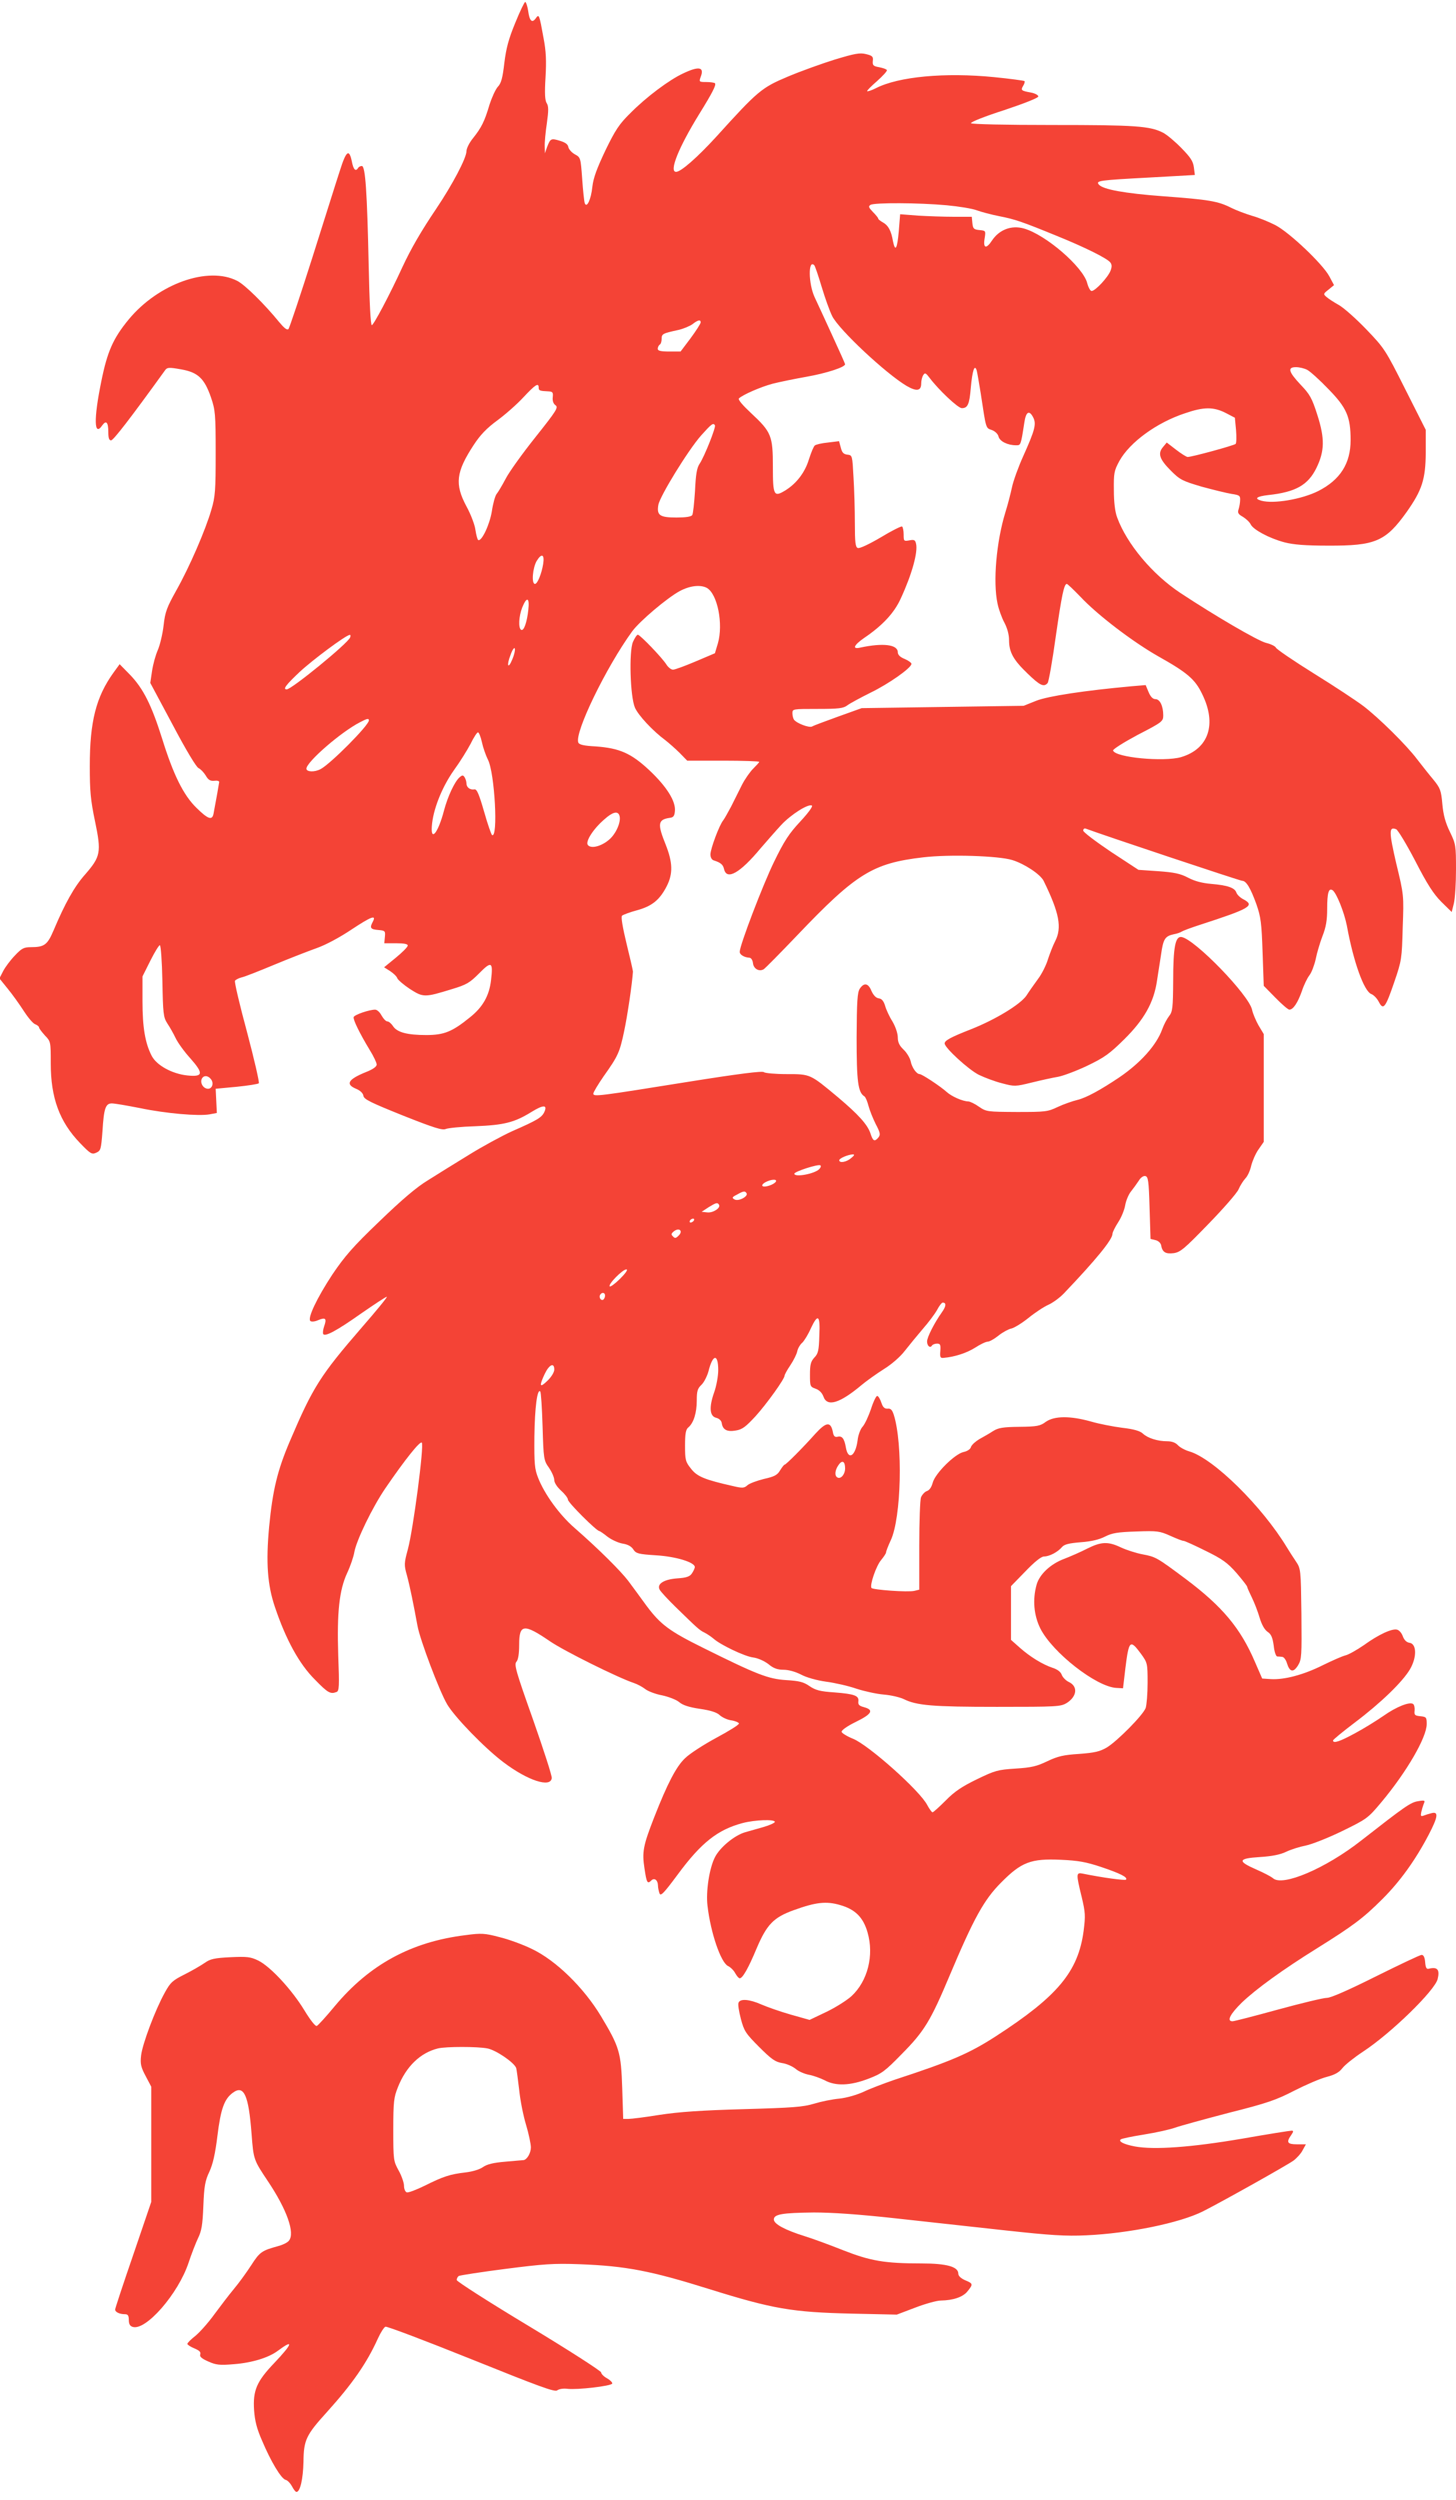
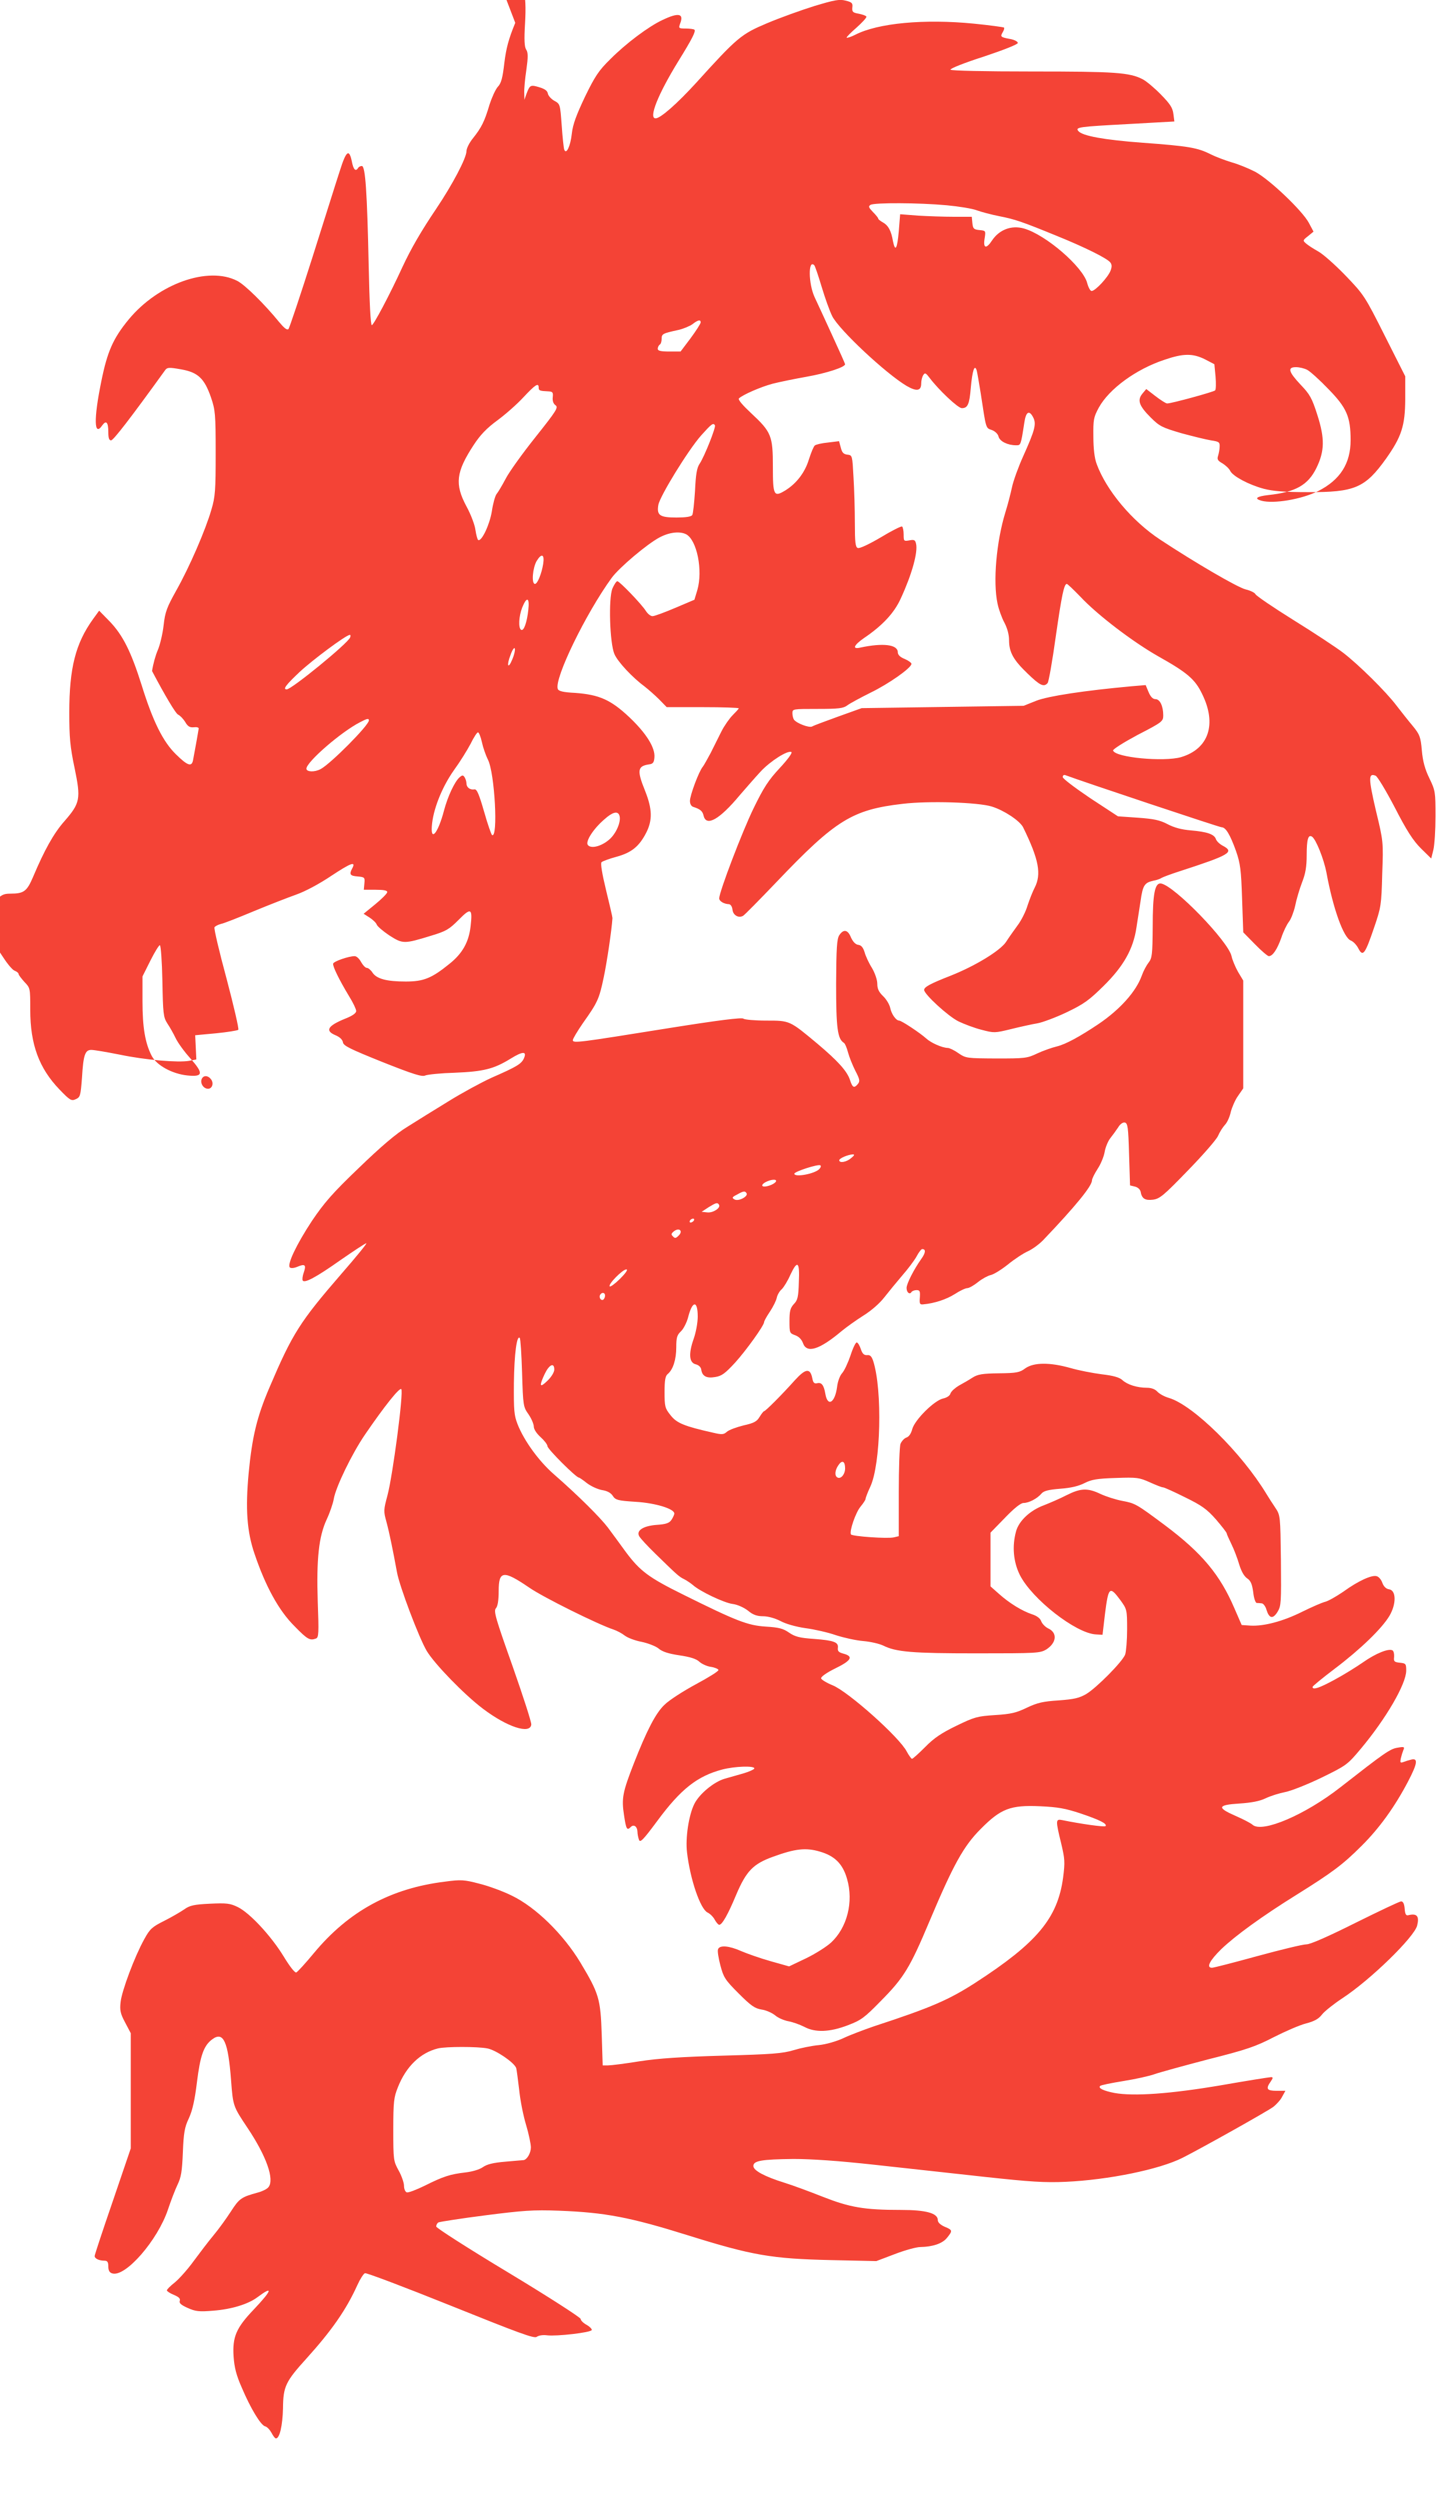
<svg xmlns="http://www.w3.org/2000/svg" version="1.0" width="746pt" height="1280pt" viewBox="0 0 746 1280" preserveAspectRatio="xMidYMid meet">
  <g transform="translate(0,1280) scale(0.1,-0.1)" fill="#f44336" stroke="none">
-     <path d="M2640 12683 c-34 -82 -47 -131 -56 -206 -9 -77 -16 -103 -33 -121 -12 -13 -31 -55 -43 -92 -25 -85 -41 -117 -84 -171 -19 -23 -34 -53 -34 -67 0 -35 -71 -170 -155 -295 -77 -114 -129 -204 -172 -296 -66 -144 -149 -300 -158 -300 -6 0 -12 112 -16 305 -8 378 -17 510 -35 510 -7 0 -16 -4 -19 -10 -13 -20 -24 -9 -32 32 -14 68 -29 57 -61 -44 -17 -51 -80 -253 -142 -448 -62 -195 -117 -359 -122 -365 -7 -7 -22 5 -47 35 -75 92 -177 193 -216 212 -148 76 -403 -14 -555 -197 -80 -97 -110 -164 -141 -318 -40 -195 -37 -286 5 -225 20 28 31 16 31 -35 0 -30 4 -42 14 -42 12 0 102 117 276 358 11 16 19 17 81 6 88 -15 121 -46 155 -144 22 -65 24 -84 24 -285 0 -191 -2 -223 -22 -290 -30 -104 -112 -293 -179 -412 -49 -88 -58 -110 -66 -182 -5 -44 -19 -101 -30 -126 -11 -25 -24 -72 -29 -106 l-9 -61 114 -213 c68 -129 121 -217 133 -223 11 -5 27 -22 37 -38 13 -23 24 -29 44 -27 15 2 26 -1 25 -7 -1 -9 -14 -82 -29 -162 -7 -35 -28 -28 -87 30 -67 65 -119 170 -177 357 -54 171 -96 254 -163 324 l-54 55 -32 -44 c-89 -124 -121 -250 -121 -478 0 -126 4 -174 27 -283 33 -159 29 -180 -52 -273 -55 -62 -103 -149 -160 -284 -32 -75 -47 -87 -117 -87 -36 0 -47 -6 -82 -43 -23 -24 -50 -60 -60 -80 l-19 -37 42 -52 c24 -29 61 -81 83 -115 22 -34 48 -65 59 -68 10 -4 19 -11 19 -16 0 -5 14 -23 30 -41 30 -31 30 -32 30 -143 0 -177 45 -299 150 -408 54 -56 61 -60 84 -49 22 10 24 17 31 109 7 118 16 143 48 143 14 0 78 -11 144 -24 134 -28 301 -42 357 -32 l37 7 -3 62 -3 62 107 10 c59 6 110 14 114 18 4 4 -23 121 -60 261 -38 140 -66 259 -62 264 3 5 18 13 33 17 16 3 91 33 168 65 77 32 175 70 217 85 46 16 119 55 180 96 100 66 128 77 108 39 -17 -31 -12 -39 28 -42 35 -3 37 -5 34 -35 l-3 -33 60 0 c43 0 61 -4 60 -12 0 -7 -28 -35 -61 -62 l-60 -49 30 -19 c17 -11 34 -27 37 -36 3 -9 32 -34 65 -56 69 -44 75 -44 215 -1 76 23 91 32 140 81 63 64 72 60 61 -34 -9 -80 -42 -139 -109 -192 -90 -73 -132 -90 -223 -90 -98 0 -149 14 -170 45 -9 14 -22 25 -30 25 -7 0 -20 14 -29 30 -9 17 -23 30 -33 30 -30 0 -106 -26 -110 -38 -4 -12 30 -82 82 -168 20 -32 36 -66 36 -75 0 -11 -20 -25 -56 -39 -91 -37 -105 -62 -50 -85 22 -9 36 -23 38 -36 2 -18 38 -35 202 -101 161 -64 204 -77 220 -69 12 5 80 12 151 14 147 6 200 19 286 72 63 39 85 39 68 1 -13 -28 -36 -42 -164 -98 -55 -25 -156 -80 -225 -123 -69 -42 -162 -100 -208 -129 -58 -35 -134 -100 -248 -210 -136 -130 -178 -179 -241 -272 -79 -120 -128 -223 -113 -238 5 -5 22 -4 40 4 38 16 45 9 31 -31 -6 -17 -8 -35 -5 -40 9 -15 68 16 194 105 68 47 127 86 132 86 5 0 -53 -71 -128 -157 -213 -246 -251 -306 -369 -583 -64 -150 -88 -251 -106 -437 -17 -184 -9 -299 30 -413 56 -166 124 -290 203 -369 68 -70 81 -77 112 -65 14 5 15 28 9 188 -7 219 5 334 46 422 16 34 32 81 36 104 10 61 93 232 160 330 102 149 177 242 186 233 13 -13 -44 -445 -71 -545 -20 -74 -20 -81 -5 -135 15 -55 34 -149 54 -258 13 -72 112 -334 152 -402 39 -66 192 -224 289 -297 123 -93 241 -132 247 -81 2 11 -42 146 -96 300 -87 245 -98 282 -85 296 9 10 14 40 14 88 0 105 24 108 156 18 72 -50 353 -189 432 -215 18 -6 44 -20 58 -31 14 -11 53 -26 86 -32 33 -7 72 -22 87 -34 18 -16 51 -27 106 -35 55 -8 87 -18 102 -32 13 -12 39 -24 59 -27 21 -3 39 -11 40 -16 2 -6 -50 -38 -115 -73 -65 -35 -138 -82 -161 -105 -45 -42 -91 -131 -158 -302 -57 -146 -63 -178 -50 -262 11 -74 15 -82 35 -62 15 15 33 3 34 -24 0 -12 4 -31 8 -42 6 -16 21 -1 93 96 121 164 205 230 333 264 65 17 165 20 165 6 0 -5 -26 -17 -57 -26 -32 -9 -74 -21 -95 -27 -55 -16 -129 -77 -155 -128 -29 -57 -47 -176 -38 -249 16 -138 68 -290 105 -308 13 -6 30 -23 37 -37 8 -14 18 -26 23 -26 15 0 45 53 87 154 52 122 87 158 190 195 113 41 167 47 238 26 77 -22 118 -63 140 -140 34 -117 1 -249 -82 -326 -24 -22 -83 -59 -129 -81 l-86 -41 -96 27 c-53 15 -121 39 -151 52 -61 27 -109 31 -117 9 -4 -8 2 -45 12 -83 16 -61 24 -74 93 -143 64 -64 83 -77 118 -83 23 -3 54 -17 70 -30 15 -13 46 -26 68 -30 22 -4 58 -17 80 -28 57 -31 131 -28 225 8 68 26 84 38 170 126 116 117 148 170 246 403 124 294 176 388 264 476 103 104 152 123 305 116 89 -4 129 -11 207 -37 98 -33 138 -53 127 -65 -6 -5 -124 11 -221 31 -35 7 -35 0 -6 -119 19 -80 20 -96 10 -175 -28 -208 -133 -334 -450 -539 -135 -87 -226 -127 -517 -222 -55 -19 -127 -46 -160 -62 -35 -16 -87 -31 -124 -35 -35 -3 -94 -15 -130 -26 -56 -17 -111 -21 -361 -28 -215 -6 -331 -14 -429 -29 -74 -12 -146 -21 -161 -21 l-27 0 -5 158 c-6 184 -14 210 -110 370 -88 145 -228 282 -350 341 -46 23 -123 51 -169 62 -76 20 -93 21 -174 10 -278 -34 -493 -151 -671 -365 -43 -52 -84 -97 -91 -100 -7 -3 -33 30 -64 81 -64 105 -174 224 -236 254 -39 19 -57 21 -143 17 -82 -4 -103 -9 -131 -29 -19 -13 -65 -40 -103 -59 -62 -31 -73 -41 -102 -94 -50 -90 -115 -265 -121 -321 -5 -43 -1 -60 23 -105 l29 -55 0 -295 0 -295 -92 -270 c-51 -148 -93 -275 -93 -281 0 -13 22 -24 51 -24 14 0 19 -7 19 -29 0 -21 6 -32 20 -36 67 -21 233 169 286 328 15 45 37 102 49 127 18 37 23 67 27 165 4 101 9 129 31 175 18 39 30 93 41 183 17 138 35 189 79 221 57 42 81 -12 96 -211 10 -132 11 -133 83 -241 98 -146 141 -267 108 -306 -7 -9 -31 -21 -54 -27 -84 -23 -95 -30 -138 -97 -24 -37 -63 -91 -89 -122 -25 -30 -70 -89 -101 -131 -31 -43 -75 -92 -97 -110 -23 -18 -41 -36 -41 -41 0 -4 16 -15 36 -23 26 -11 34 -19 30 -31 -4 -11 7 -21 41 -36 40 -18 59 -20 130 -14 93 7 179 33 227 69 83 62 75 36 -17 -61 -92 -96 -112 -142 -105 -245 4 -54 14 -94 41 -155 46 -109 98 -194 120 -200 10 -2 24 -17 33 -33 8 -16 18 -29 23 -29 19 0 34 67 36 154 1 112 13 137 121 256 129 143 203 249 260 375 14 31 32 59 39 61 7 3 205 -72 439 -166 348 -140 429 -170 441 -160 9 7 31 11 53 8 49 -6 224 14 229 27 1 6 -11 18 -27 27 -17 9 -30 23 -30 30 0 7 -166 114 -370 237 -203 122 -370 229 -370 236 0 8 5 17 11 21 6 3 113 20 238 36 196 25 246 29 381 24 235 -9 363 -33 663 -127 327 -102 425 -119 732 -126 l230 -5 95 36 c52 20 111 36 130 36 64 1 114 18 137 47 30 37 29 40 -12 57 -22 10 -35 22 -35 34 0 35 -59 52 -188 52 -190 0 -263 13 -403 68 -68 27 -155 59 -194 71 -103 32 -160 63 -160 86 0 27 42 34 205 36 91 0 227 -9 418 -30 155 -17 409 -45 565 -62 230 -25 306 -30 413 -25 218 10 479 63 598 123 99 50 431 236 464 260 17 13 39 37 47 54 l16 29 -46 0 c-49 0 -56 10 -29 48 12 17 12 22 2 22 -8 0 -122 -18 -253 -41 -264 -45 -452 -58 -550 -40 -57 11 -85 25 -73 36 3 4 57 15 119 25 63 10 134 26 159 35 25 9 149 43 275 76 199 50 244 66 337 114 59 30 133 62 165 70 42 11 64 23 81 45 13 17 61 55 105 84 145 95 368 313 383 372 12 49 -1 64 -46 53 -11 -3 -16 6 -18 34 -2 24 -8 37 -18 37 -8 0 -113 -50 -234 -110 -140 -70 -231 -110 -251 -110 -18 0 -130 -27 -251 -60 -120 -33 -225 -60 -233 -60 -31 0 -13 36 47 95 73 70 211 170 388 280 181 113 235 153 331 249 91 90 171 201 239 331 47 90 52 120 16 111 -13 -3 -32 -9 -42 -13 -14 -5 -16 -2 -12 18 3 13 9 33 13 43 8 17 5 19 -29 13 -39 -6 -68 -27 -291 -201 -182 -143 -403 -237 -452 -194 -10 9 -49 29 -88 46 -96 42 -92 56 20 63 62 4 104 12 135 27 25 12 70 26 101 32 30 6 114 39 186 74 127 62 132 66 200 147 129 154 233 332 233 401 0 34 -2 37 -32 40 -29 3 -33 6 -30 30 1 14 -2 29 -8 33 -19 12 -86 -15 -150 -60 -36 -25 -102 -66 -147 -90 -79 -43 -113 -54 -113 -37 0 4 50 45 112 92 134 101 244 208 282 272 36 61 35 131 -2 136 -15 2 -27 14 -34 32 -5 16 -18 32 -29 35 -25 8 -95 -24 -171 -79 -35 -24 -77 -48 -93 -52 -17 -4 -69 -27 -118 -51 -98 -49 -197 -75 -265 -71 l-45 3 -37 85 c-74 173 -167 284 -355 425 -149 111 -153 113 -221 126 -32 6 -82 22 -110 35 -67 32 -102 30 -174 -6 -33 -17 -86 -40 -117 -52 -70 -26 -127 -79 -142 -133 -21 -76 -14 -156 19 -223 62 -124 288 -300 390 -305 l34 -2 12 102 c18 144 24 150 79 76 34 -47 35 -49 35 -150 0 -56 -5 -114 -10 -129 -14 -37 -146 -170 -199 -202 -36 -21 -62 -27 -142 -33 -80 -5 -109 -12 -162 -37 -54 -26 -81 -33 -163 -38 -92 -6 -106 -10 -199 -55 -76 -37 -114 -62 -160 -109 -33 -33 -63 -60 -67 -60 -4 0 -16 17 -27 37 -37 73 -299 306 -379 339 -32 13 -58 29 -60 36 -1 8 28 29 73 51 82 40 94 61 43 75 -26 7 -32 13 -30 30 4 29 -19 38 -123 46 -73 5 -96 11 -127 32 -30 21 -52 27 -120 31 -92 6 -149 28 -423 164 -176 87 -220 120 -292 216 -31 43 -74 101 -94 128 -39 51 -150 162 -276 272 -77 67 -153 172 -186 256 -18 46 -20 71 -19 211 2 150 15 247 30 231 4 -4 9 -84 12 -179 5 -168 6 -174 33 -212 15 -22 27 -50 27 -63 0 -13 14 -35 35 -54 19 -17 35 -38 35 -46 0 -15 147 -161 161 -161 3 0 22 -13 42 -29 20 -15 54 -31 77 -35 26 -4 45 -14 55 -30 14 -21 25 -24 116 -30 103 -6 199 -36 199 -60 0 -6 -7 -21 -15 -33 -11 -16 -28 -22 -74 -25 -70 -5 -107 -29 -91 -58 5 -10 42 -50 82 -89 111 -108 121 -118 148 -131 14 -7 34 -21 45 -30 35 -32 159 -91 203 -97 25 -3 58 -18 79 -34 26 -22 47 -29 78 -29 25 0 60 -10 88 -24 27 -15 80 -30 129 -37 46 -6 116 -22 156 -36 40 -13 103 -27 140 -30 37 -3 83 -14 102 -23 66 -33 147 -40 478 -40 310 0 326 1 358 20 53 34 58 86 9 108 -14 7 -30 23 -35 36 -5 15 -22 28 -47 36 -51 17 -115 56 -169 104 l-44 39 0 137 0 138 74 76 c47 49 81 76 95 76 28 0 71 23 92 48 12 14 35 20 97 25 55 4 95 14 124 29 36 18 63 23 160 26 109 4 120 2 174 -22 31 -14 61 -26 68 -26 6 0 57 -23 113 -51 86 -42 112 -61 158 -113 30 -35 55 -67 55 -71 0 -4 11 -28 24 -55 13 -26 31 -73 40 -104 11 -36 25 -61 41 -72 18 -12 25 -28 31 -70 3 -30 11 -55 18 -56 6 0 18 -1 26 -2 8 -1 19 -15 24 -33 14 -45 33 -49 57 -10 18 30 19 46 17 263 -3 230 -3 231 -29 270 -14 21 -35 53 -45 70 -127 210 -375 455 -500 492 -22 6 -49 21 -59 32 -12 13 -31 20 -54 20 -50 0 -100 16 -125 39 -15 14 -46 23 -106 30 -47 6 -119 20 -160 32 -107 30 -187 29 -231 -1 -29 -22 -45 -25 -136 -26 -84 -1 -108 -5 -135 -22 -18 -12 -50 -30 -70 -41 -20 -12 -39 -29 -43 -40 -3 -12 -19 -22 -38 -26 -45 -10 -145 -109 -158 -157 -6 -23 -17 -39 -30 -43 -11 -4 -24 -18 -30 -32 -5 -13 -9 -125 -9 -248 l0 -225 -25 -6 c-31 -8 -213 5 -220 15 -9 16 24 112 49 142 14 17 26 35 26 40 0 6 11 34 24 62 54 115 63 495 15 644 -8 24 -16 32 -31 30 -15 -1 -24 6 -32 30 -6 18 -15 34 -21 35 -5 2 -20 -28 -32 -66 -13 -38 -32 -79 -43 -91 -11 -12 -23 -42 -26 -71 -11 -81 -48 -104 -60 -36 -8 47 -20 61 -43 55 -14 -3 -20 3 -24 26 -11 53 -34 50 -89 -10 -65 -73 -151 -159 -158 -159 -3 0 -13 -13 -23 -29 -14 -24 -29 -32 -83 -44 -36 -9 -74 -23 -84 -32 -17 -15 -25 -16 -72 -5 -147 33 -186 49 -217 89 -29 36 -31 45 -31 119 0 62 4 83 17 93 27 23 43 74 43 137 0 49 4 62 24 81 13 12 29 44 36 69 22 89 50 92 50 6 0 -29 -9 -81 -21 -114 -27 -77 -23 -122 11 -130 15 -4 26 -14 28 -27 5 -34 27 -46 72 -38 33 5 51 19 101 73 58 64 149 191 149 208 0 5 13 29 30 54 16 24 32 56 35 71 3 15 15 35 26 44 10 10 30 42 43 72 37 79 49 70 44 -36 -2 -76 -6 -93 -26 -113 -18 -20 -22 -36 -22 -87 0 -60 1 -62 29 -72 19 -7 33 -21 40 -40 19 -55 84 -35 198 61 23 19 73 55 111 79 42 26 85 64 108 94 22 28 63 78 92 112 29 33 62 77 73 97 11 21 24 38 29 38 20 0 18 -19 -5 -51 -37 -52 -75 -126 -75 -148 0 -23 16 -36 25 -21 3 5 15 10 26 10 17 0 19 -6 17 -37 -3 -33 0 -38 17 -36 57 5 118 25 161 52 26 17 55 31 65 31 9 0 34 14 55 31 21 17 51 33 65 36 15 3 54 27 88 54 33 27 80 58 103 68 24 11 59 37 79 58 166 174 249 276 249 305 0 8 13 34 29 59 16 24 32 63 36 87 4 23 17 55 29 70 12 15 30 40 40 55 10 17 24 27 34 25 15 -3 18 -23 22 -163 l5 -159 25 -6 c14 -3 26 -14 29 -25 6 -37 23 -47 64 -42 35 5 55 22 178 149 77 79 147 159 155 178 8 19 24 44 35 56 12 12 25 42 30 66 6 23 22 61 37 82 l27 39 0 276 0 276 -27 45 c-14 25 -29 61 -33 80 -16 75 -292 360 -361 372 -32 5 -43 -52 -43 -223 -1 -141 -3 -159 -21 -182 -11 -14 -27 -44 -35 -67 -29 -81 -111 -173 -222 -248 -94 -63 -167 -103 -212 -114 -25 -6 -71 -22 -101 -36 -52 -25 -64 -26 -210 -26 -151 1 -156 1 -194 27 -21 15 -46 27 -55 27 -30 1 -86 26 -111 49 -31 28 -126 91 -138 91 -16 0 -40 34 -46 66 -4 17 -20 44 -36 59 -22 21 -30 38 -30 63 0 21 -12 55 -27 81 -16 25 -33 62 -38 81 -8 25 -17 36 -33 38 -14 2 -27 16 -37 38 -16 40 -38 44 -60 11 -12 -19 -15 -65 -16 -249 0 -226 7 -282 40 -302 6 -4 15 -26 21 -49 6 -23 23 -65 37 -93 23 -44 25 -54 14 -68 -20 -24 -28 -20 -41 20 -15 46 -63 98 -166 185 -144 120 -141 119 -263 119 -60 0 -112 5 -117 10 -7 7 -128 -8 -385 -49 -462 -74 -489 -78 -489 -61 0 7 24 47 53 89 74 104 82 122 105 231 16 75 41 241 45 305 0 6 -15 71 -33 144 -20 83 -29 136 -23 142 5 5 40 18 77 28 77 21 116 53 152 123 33 65 31 122 -6 215 -42 104 -39 126 20 135 20 2 26 9 28 35 5 50 -42 125 -130 208 -94 88 -153 114 -276 123 -61 3 -85 9 -89 20 -20 51 143 386 276 569 39 53 181 173 245 207 51 27 104 33 137 16 55 -30 86 -185 57 -285 l-15 -50 -99 -42 c-54 -23 -106 -42 -115 -42 -9 -1 -25 11 -35 27 -23 36 -135 152 -146 152 -5 0 -16 -17 -25 -37 -21 -51 -14 -280 10 -336 17 -40 93 -121 157 -168 19 -15 52 -44 73 -65 l38 -39 184 0 c102 0 185 -3 185 -6 0 -3 -14 -18 -31 -35 -16 -16 -43 -54 -58 -84 -15 -30 -40 -80 -55 -110 -16 -30 -34 -62 -40 -70 -20 -23 -66 -147 -66 -175 0 -16 7 -28 18 -31 34 -11 47 -21 52 -45 14 -58 82 -19 186 106 33 38 80 92 106 120 50 54 140 111 158 100 6 -4 -20 -39 -60 -82 -57 -61 -82 -99 -134 -206 -58 -119 -176 -428 -176 -461 0 -15 25 -29 50 -30 9 -1 16 -12 18 -28 3 -29 32 -45 55 -31 7 4 84 82 171 173 303 318 388 370 646 400 134 16 386 8 457 -14 64 -20 143 -73 160 -106 81 -165 95 -240 59 -310 -10 -19 -26 -60 -36 -90 -9 -31 -32 -77 -51 -102 -19 -26 -46 -64 -60 -86 -31 -45 -157 -122 -283 -172 -105 -41 -136 -58 -136 -73 0 -22 123 -135 176 -161 29 -14 82 -34 118 -43 64 -17 68 -17 153 4 49 12 108 25 133 29 24 4 92 29 149 56 90 43 116 62 192 137 101 100 151 188 167 299 6 37 15 98 21 135 11 79 20 93 64 103 18 3 37 10 42 14 6 4 48 20 95 35 256 83 281 98 221 130 -16 8 -32 23 -36 34 -8 25 -45 38 -129 45 -47 4 -85 14 -119 32 -40 21 -71 27 -152 33 l-102 7 -142 93 c-77 52 -141 100 -141 108 0 8 6 13 13 10 94 -35 790 -267 801 -267 21 0 43 -36 74 -122 22 -64 26 -94 31 -245 l6 -171 60 -61 c33 -34 65 -61 71 -61 20 0 43 35 64 94 10 31 28 68 39 82 11 14 25 51 32 82 6 31 22 85 35 119 18 45 24 82 24 140 0 82 8 107 27 95 20 -12 61 -115 74 -183 34 -186 88 -335 125 -349 13 -5 30 -23 39 -41 23 -44 34 -29 80 106 36 105 38 117 42 276 6 165 6 166 -33 327 -38 164 -38 191 -1 176 9 -3 53 -76 98 -162 61 -119 94 -170 134 -210 l53 -52 11 44 c6 25 11 102 11 173 0 123 -1 131 -31 193 -23 47 -34 87 -39 143 -6 70 -11 82 -46 125 -22 26 -59 73 -83 104 -54 72 -197 213 -276 273 -33 25 -146 100 -251 165 -106 66 -194 126 -197 134 -3 7 -25 18 -50 24 -43 11 -259 137 -438 255 -144 95 -275 251 -325 387 -11 29 -17 79 -17 140 -1 87 1 99 28 149 53 96 191 197 337 245 96 33 145 33 207 2 l48 -25 6 -63 c3 -35 2 -67 -2 -71 -8 -8 -224 -67 -246 -67 -6 0 -33 17 -59 37 l-48 37 -20 -24 c-27 -33 -17 -62 42 -121 46 -46 59 -52 157 -81 59 -16 128 -33 153 -37 40 -6 45 -9 44 -31 0 -14 -4 -35 -8 -48 -6 -18 -2 -25 23 -39 16 -10 34 -27 39 -38 13 -27 94 -71 173 -92 47 -12 106 -17 224 -17 241 -1 294 21 402 172 79 112 97 167 98 304 l0 117 -105 208 c-102 203 -107 210 -200 307 -52 54 -115 110 -140 124 -25 14 -53 32 -63 41 -18 15 -17 17 10 38 l28 23 -24 45 c-33 62 -202 223 -276 262 -33 17 -87 39 -120 48 -33 10 -81 28 -107 41 -67 34 -115 42 -348 59 -200 15 -309 35 -330 60 -16 20 0 22 259 36 l233 13 -5 39 c-4 32 -18 52 -64 99 -32 33 -74 68 -93 78 -67 35 -143 40 -566 40 -247 0 -415 4 -419 9 -3 6 73 36 170 67 105 35 175 63 175 70 0 7 -17 16 -37 20 -51 9 -54 12 -41 34 7 11 10 22 7 25 -3 2 -73 12 -155 20 -252 25 -491 3 -607 -57 -22 -11 -41 -17 -44 -15 -2 3 21 26 51 52 30 27 53 52 50 56 -2 5 -20 11 -40 15 -30 5 -34 10 -32 32 3 22 -2 27 -35 35 -31 8 -57 3 -160 -28 -67 -21 -176 -60 -242 -88 -133 -56 -153 -73 -364 -306 -98 -107 -182 -181 -207 -181 -37 0 12 123 118 295 70 113 89 151 81 159 -4 3 -23 6 -44 6 -37 0 -38 1 -29 26 20 51 -8 57 -90 18 -71 -33 -188 -120 -271 -204 -56 -55 -76 -85 -127 -190 -44 -93 -62 -141 -67 -187 -7 -66 -29 -111 -39 -83 -3 8 -9 64 -13 124 -8 108 -8 110 -38 126 -16 9 -31 26 -33 37 -2 14 -16 24 -43 32 -46 14 -49 12 -66 -32 l-11 -32 -1 35 c-1 19 4 73 11 119 9 65 9 88 -1 103 -9 14 -11 50 -6 131 5 85 3 134 -10 202 -22 121 -23 125 -40 101 -19 -26 -32 -14 -39 39 -4 25 -11 45 -15 45 -4 0 -27 -48 -51 -107z m2210 -934 c63 -6 132 -17 155 -26 22 -8 74 -22 115 -30 81 -16 114 -27 295 -101 141 -57 256 -114 273 -135 9 -11 10 -22 2 -43 -13 -34 -78 -104 -97 -104 -7 0 -17 19 -23 42 -23 83 -213 247 -324 278 -64 18 -126 -6 -163 -61 -30 -46 -47 -41 -38 11 6 38 6 39 -27 42 -29 3 -33 7 -36 36 l-3 32 -93 0 c-51 0 -134 3 -183 6 l-91 7 -7 -87 c-8 -91 -18 -109 -30 -50 -9 53 -24 80 -51 95 -13 7 -24 16 -24 19 0 4 -12 19 -27 34 -22 23 -25 29 -13 37 20 12 250 11 390 -2z m-640 -418 c17 -57 41 -124 54 -150 36 -71 275 -294 381 -357 52 -30 75 -26 75 13 0 15 5 35 11 43 8 13 13 10 32 -15 45 -60 145 -155 165 -155 30 0 39 19 46 104 8 88 19 123 30 90 3 -10 12 -64 21 -119 28 -184 25 -176 57 -187 16 -6 31 -20 34 -33 6 -25 47 -45 90 -45 24 0 24 -2 42 114 8 58 25 68 45 30 18 -34 11 -63 -50 -199 -25 -55 -51 -127 -58 -160 -7 -33 -22 -91 -34 -129 -46 -150 -64 -355 -40 -467 6 -29 22 -73 35 -97 15 -28 24 -62 24 -89 0 -63 22 -102 95 -172 64 -62 84 -71 103 -48 5 6 24 112 41 235 31 216 43 272 57 272 4 0 35 -30 70 -66 88 -94 270 -232 399 -305 148 -83 188 -117 224 -192 77 -155 34 -282 -108 -324 -88 -25 -337 -2 -348 34 -2 6 55 42 126 80 126 65 131 69 131 100 0 48 -17 83 -40 83 -13 0 -25 12 -35 36 l-15 36 -72 -6 c-241 -22 -426 -50 -488 -74 l-65 -26 -415 -6 -415 -6 -120 -43 c-66 -24 -126 -46 -134 -51 -15 -8 -79 16 -93 35 -4 6 -8 20 -8 33 0 22 2 22 129 22 109 0 132 3 152 18 13 10 67 39 119 65 93 45 210 127 210 148 0 5 -16 17 -35 25 -23 9 -35 21 -35 34 0 40 -76 49 -192 24 -43 -10 -34 12 19 49 95 64 155 129 188 202 57 123 90 240 78 283 -4 17 -10 20 -34 15 -28 -5 -29 -4 -29 30 0 20 -4 38 -8 41 -4 3 -54 -22 -110 -56 -58 -34 -108 -58 -117 -54 -12 4 -15 28 -15 128 0 68 -3 173 -7 235 -6 111 -6 112 -31 115 -20 2 -28 11 -34 36 l-9 33 -57 -7 c-31 -3 -62 -10 -67 -15 -6 -4 -19 -36 -30 -70 -20 -67 -63 -124 -121 -160 -59 -36 -64 -27 -64 121 0 159 -8 178 -111 274 -43 40 -69 70 -63 76 20 19 112 59 172 75 35 9 113 25 175 36 102 18 197 49 197 64 0 3 -30 70 -66 148 -36 78 -76 166 -90 195 -32 69 -34 196 -2 164 4 -4 21 -54 38 -111z m-620 -182 c0 -6 -23 -42 -51 -80 l-52 -69 -58 0 c-45 0 -59 4 -59 14 0 8 5 18 10 21 6 3 10 17 10 30 0 25 5 28 84 45 27 6 60 20 74 30 28 22 42 25 42 9z m3108 -243 c15 -8 64 -52 108 -98 94 -96 114 -142 114 -262 0 -120 -54 -204 -167 -261 -85 -42 -227 -66 -290 -49 -39 11 -25 22 35 29 140 15 204 51 247 139 42 86 43 151 5 270 -28 88 -39 107 -86 156 -62 66 -69 90 -24 90 17 0 43 -6 58 -14z m-3938 -91 c0 -15 5 -17 50 -19 21 -1 25 -5 22 -30 -2 -18 3 -33 14 -41 16 -11 6 -27 -103 -164 -67 -84 -136 -180 -153 -214 -18 -34 -39 -69 -46 -77 -7 -9 -18 -48 -24 -88 -11 -69 -53 -157 -70 -147 -4 2 -10 26 -14 51 -3 26 -24 81 -46 121 -61 114 -54 176 38 316 33 50 65 84 121 125 42 31 102 84 134 119 60 64 77 75 77 48z m903 -193 c6 -9 -53 -158 -78 -196 -15 -22 -20 -55 -24 -140 -4 -61 -10 -117 -14 -123 -5 -9 -34 -13 -81 -13 -85 0 -102 11 -93 64 7 44 154 283 220 357 52 58 62 66 70 51z m-880 -710 c-8 -49 -29 -102 -42 -102 -19 0 -12 83 9 118 25 41 41 34 33 -16z m-76 -234 c-7 -65 -23 -111 -37 -103 -15 9 -12 70 6 115 23 57 38 51 31 -12z m-913 -142 c-12 -31 -300 -266 -325 -266 -21 0 -5 22 65 88 65 61 238 190 258 191 4 1 5 -5 2 -13z m831 -112 c-22 -54 -31 -33 -9 23 10 28 20 41 22 31 2 -9 -4 -33 -13 -54z m-735 -313 c0 -25 -196 -222 -247 -249 -31 -17 -73 -15 -73 2 0 34 177 188 275 238 36 19 45 21 45 9z m579 -111 c6 -28 20 -68 31 -90 35 -68 53 -405 21 -386 -4 3 -23 57 -41 121 -26 90 -37 115 -49 113 -22 -4 -41 10 -41 30 0 9 -4 23 -9 31 -8 13 -12 13 -26 1 -25 -21 -61 -98 -80 -170 -32 -122 -73 -167 -61 -65 10 83 54 190 113 273 30 41 67 101 84 133 16 33 33 59 38 59 5 0 14 -23 20 -50z m704 -374 c11 -27 -11 -85 -45 -119 -39 -38 -98 -56 -116 -34 -14 17 27 82 84 131 41 37 68 45 77 22z m-2341 -848 c3 -169 5 -186 25 -218 13 -19 32 -53 43 -76 11 -23 44 -69 75 -103 69 -78 66 -96 -14 -88 -79 8 -159 52 -184 101 -33 64 -47 144 -47 279 l0 127 40 80 c22 44 44 80 49 80 5 0 11 -82 13 -182z m248 -503 c17 -20 8 -50 -14 -50 -23 0 -41 27 -33 49 8 20 31 21 47 1z m3281 -405 c-24 -21 -61 -27 -61 -11 0 10 45 29 70 30 10 0 7 -6 -9 -19z m-164 -57 c-24 -24 -127 -43 -127 -23 0 11 121 50 133 43 5 -3 2 -12 -6 -20z m-222 -64 c-10 -15 -55 -30 -67 -23 -6 4 -1 12 13 20 29 16 63 18 54 3z m-150 -59 c10 -16 -41 -43 -61 -32 -15 8 -14 12 12 25 34 19 41 20 49 7z m-141 -59 c10 -16 -31 -43 -61 -39 l-28 3 35 23 c39 24 46 26 54 13z m-129 -81 c-3 -5 -11 -10 -16 -10 -6 0 -7 5 -4 10 3 6 11 10 16 10 6 0 7 -4 4 -10z m-78 -77 c-14 -14 -19 -15 -29 -4 -11 10 -9 15 6 27 27 20 47 0 23 -23z m-299 -220 c-26 -26 -51 -44 -54 -40 -10 10 66 87 85 87 10 0 -3 -19 -31 -47z m-78 -87 c0 -8 -4 -17 -9 -21 -12 -7 -24 12 -16 25 9 15 25 12 25 -4z m-260 -379 c0 -13 -15 -38 -35 -57 -40 -39 -44 -29 -14 35 23 48 49 60 49 22z m1490 -506 c0 -31 -23 -57 -40 -46 -15 9 -12 37 6 63 19 28 34 20 34 -17z m-1833 -2970 c44 -8 139 -73 148 -101 2 -8 9 -58 15 -110 5 -52 21 -133 35 -179 14 -47 25 -99 25 -117 0 -29 -20 -63 -38 -65 -4 0 -46 -4 -93 -8 -61 -5 -94 -13 -115 -28 -17 -12 -54 -23 -89 -27 -79 -9 -115 -21 -209 -68 -43 -21 -85 -37 -92 -34 -8 3 -14 18 -14 33 0 16 -12 51 -27 78 -27 49 -28 54 -28 210 0 144 3 166 24 218 42 106 115 176 205 198 42 10 202 10 253 0z" />
+     <path d="M2640 12683 c-34 -82 -47 -131 -56 -206 -9 -77 -16 -103 -33 -121 -12 -13 -31 -55 -43 -92 -25 -85 -41 -117 -84 -171 -19 -23 -34 -53 -34 -67 0 -35 -71 -170 -155 -295 -77 -114 -129 -204 -172 -296 -66 -144 -149 -300 -158 -300 -6 0 -12 112 -16 305 -8 378 -17 510 -35 510 -7 0 -16 -4 -19 -10 -13 -20 -24 -9 -32 32 -14 68 -29 57 -61 -44 -17 -51 -80 -253 -142 -448 -62 -195 -117 -359 -122 -365 -7 -7 -22 5 -47 35 -75 92 -177 193 -216 212 -148 76 -403 -14 -555 -197 -80 -97 -110 -164 -141 -318 -40 -195 -37 -286 5 -225 20 28 31 16 31 -35 0 -30 4 -42 14 -42 12 0 102 117 276 358 11 16 19 17 81 6 88 -15 121 -46 155 -144 22 -65 24 -84 24 -285 0 -191 -2 -223 -22 -290 -30 -104 -112 -293 -179 -412 -49 -88 -58 -110 -66 -182 -5 -44 -19 -101 -30 -126 -11 -25 -24 -72 -29 -106 c68 -129 121 -217 133 -223 11 -5 27 -22 37 -38 13 -23 24 -29 44 -27 15 2 26 -1 25 -7 -1 -9 -14 -82 -29 -162 -7 -35 -28 -28 -87 30 -67 65 -119 170 -177 357 -54 171 -96 254 -163 324 l-54 55 -32 -44 c-89 -124 -121 -250 -121 -478 0 -126 4 -174 27 -283 33 -159 29 -180 -52 -273 -55 -62 -103 -149 -160 -284 -32 -75 -47 -87 -117 -87 -36 0 -47 -6 -82 -43 -23 -24 -50 -60 -60 -80 l-19 -37 42 -52 c24 -29 61 -81 83 -115 22 -34 48 -65 59 -68 10 -4 19 -11 19 -16 0 -5 14 -23 30 -41 30 -31 30 -32 30 -143 0 -177 45 -299 150 -408 54 -56 61 -60 84 -49 22 10 24 17 31 109 7 118 16 143 48 143 14 0 78 -11 144 -24 134 -28 301 -42 357 -32 l37 7 -3 62 -3 62 107 10 c59 6 110 14 114 18 4 4 -23 121 -60 261 -38 140 -66 259 -62 264 3 5 18 13 33 17 16 3 91 33 168 65 77 32 175 70 217 85 46 16 119 55 180 96 100 66 128 77 108 39 -17 -31 -12 -39 28 -42 35 -3 37 -5 34 -35 l-3 -33 60 0 c43 0 61 -4 60 -12 0 -7 -28 -35 -61 -62 l-60 -49 30 -19 c17 -11 34 -27 37 -36 3 -9 32 -34 65 -56 69 -44 75 -44 215 -1 76 23 91 32 140 81 63 64 72 60 61 -34 -9 -80 -42 -139 -109 -192 -90 -73 -132 -90 -223 -90 -98 0 -149 14 -170 45 -9 14 -22 25 -30 25 -7 0 -20 14 -29 30 -9 17 -23 30 -33 30 -30 0 -106 -26 -110 -38 -4 -12 30 -82 82 -168 20 -32 36 -66 36 -75 0 -11 -20 -25 -56 -39 -91 -37 -105 -62 -50 -85 22 -9 36 -23 38 -36 2 -18 38 -35 202 -101 161 -64 204 -77 220 -69 12 5 80 12 151 14 147 6 200 19 286 72 63 39 85 39 68 1 -13 -28 -36 -42 -164 -98 -55 -25 -156 -80 -225 -123 -69 -42 -162 -100 -208 -129 -58 -35 -134 -100 -248 -210 -136 -130 -178 -179 -241 -272 -79 -120 -128 -223 -113 -238 5 -5 22 -4 40 4 38 16 45 9 31 -31 -6 -17 -8 -35 -5 -40 9 -15 68 16 194 105 68 47 127 86 132 86 5 0 -53 -71 -128 -157 -213 -246 -251 -306 -369 -583 -64 -150 -88 -251 -106 -437 -17 -184 -9 -299 30 -413 56 -166 124 -290 203 -369 68 -70 81 -77 112 -65 14 5 15 28 9 188 -7 219 5 334 46 422 16 34 32 81 36 104 10 61 93 232 160 330 102 149 177 242 186 233 13 -13 -44 -445 -71 -545 -20 -74 -20 -81 -5 -135 15 -55 34 -149 54 -258 13 -72 112 -334 152 -402 39 -66 192 -224 289 -297 123 -93 241 -132 247 -81 2 11 -42 146 -96 300 -87 245 -98 282 -85 296 9 10 14 40 14 88 0 105 24 108 156 18 72 -50 353 -189 432 -215 18 -6 44 -20 58 -31 14 -11 53 -26 86 -32 33 -7 72 -22 87 -34 18 -16 51 -27 106 -35 55 -8 87 -18 102 -32 13 -12 39 -24 59 -27 21 -3 39 -11 40 -16 2 -6 -50 -38 -115 -73 -65 -35 -138 -82 -161 -105 -45 -42 -91 -131 -158 -302 -57 -146 -63 -178 -50 -262 11 -74 15 -82 35 -62 15 15 33 3 34 -24 0 -12 4 -31 8 -42 6 -16 21 -1 93 96 121 164 205 230 333 264 65 17 165 20 165 6 0 -5 -26 -17 -57 -26 -32 -9 -74 -21 -95 -27 -55 -16 -129 -77 -155 -128 -29 -57 -47 -176 -38 -249 16 -138 68 -290 105 -308 13 -6 30 -23 37 -37 8 -14 18 -26 23 -26 15 0 45 53 87 154 52 122 87 158 190 195 113 41 167 47 238 26 77 -22 118 -63 140 -140 34 -117 1 -249 -82 -326 -24 -22 -83 -59 -129 -81 l-86 -41 -96 27 c-53 15 -121 39 -151 52 -61 27 -109 31 -117 9 -4 -8 2 -45 12 -83 16 -61 24 -74 93 -143 64 -64 83 -77 118 -83 23 -3 54 -17 70 -30 15 -13 46 -26 68 -30 22 -4 58 -17 80 -28 57 -31 131 -28 225 8 68 26 84 38 170 126 116 117 148 170 246 403 124 294 176 388 264 476 103 104 152 123 305 116 89 -4 129 -11 207 -37 98 -33 138 -53 127 -65 -6 -5 -124 11 -221 31 -35 7 -35 0 -6 -119 19 -80 20 -96 10 -175 -28 -208 -133 -334 -450 -539 -135 -87 -226 -127 -517 -222 -55 -19 -127 -46 -160 -62 -35 -16 -87 -31 -124 -35 -35 -3 -94 -15 -130 -26 -56 -17 -111 -21 -361 -28 -215 -6 -331 -14 -429 -29 -74 -12 -146 -21 -161 -21 l-27 0 -5 158 c-6 184 -14 210 -110 370 -88 145 -228 282 -350 341 -46 23 -123 51 -169 62 -76 20 -93 21 -174 10 -278 -34 -493 -151 -671 -365 -43 -52 -84 -97 -91 -100 -7 -3 -33 30 -64 81 -64 105 -174 224 -236 254 -39 19 -57 21 -143 17 -82 -4 -103 -9 -131 -29 -19 -13 -65 -40 -103 -59 -62 -31 -73 -41 -102 -94 -50 -90 -115 -265 -121 -321 -5 -43 -1 -60 23 -105 l29 -55 0 -295 0 -295 -92 -270 c-51 -148 -93 -275 -93 -281 0 -13 22 -24 51 -24 14 0 19 -7 19 -29 0 -21 6 -32 20 -36 67 -21 233 169 286 328 15 45 37 102 49 127 18 37 23 67 27 165 4 101 9 129 31 175 18 39 30 93 41 183 17 138 35 189 79 221 57 42 81 -12 96 -211 10 -132 11 -133 83 -241 98 -146 141 -267 108 -306 -7 -9 -31 -21 -54 -27 -84 -23 -95 -30 -138 -97 -24 -37 -63 -91 -89 -122 -25 -30 -70 -89 -101 -131 -31 -43 -75 -92 -97 -110 -23 -18 -41 -36 -41 -41 0 -4 16 -15 36 -23 26 -11 34 -19 30 -31 -4 -11 7 -21 41 -36 40 -18 59 -20 130 -14 93 7 179 33 227 69 83 62 75 36 -17 -61 -92 -96 -112 -142 -105 -245 4 -54 14 -94 41 -155 46 -109 98 -194 120 -200 10 -2 24 -17 33 -33 8 -16 18 -29 23 -29 19 0 34 67 36 154 1 112 13 137 121 256 129 143 203 249 260 375 14 31 32 59 39 61 7 3 205 -72 439 -166 348 -140 429 -170 441 -160 9 7 31 11 53 8 49 -6 224 14 229 27 1 6 -11 18 -27 27 -17 9 -30 23 -30 30 0 7 -166 114 -370 237 -203 122 -370 229 -370 236 0 8 5 17 11 21 6 3 113 20 238 36 196 25 246 29 381 24 235 -9 363 -33 663 -127 327 -102 425 -119 732 -126 l230 -5 95 36 c52 20 111 36 130 36 64 1 114 18 137 47 30 37 29 40 -12 57 -22 10 -35 22 -35 34 0 35 -59 52 -188 52 -190 0 -263 13 -403 68 -68 27 -155 59 -194 71 -103 32 -160 63 -160 86 0 27 42 34 205 36 91 0 227 -9 418 -30 155 -17 409 -45 565 -62 230 -25 306 -30 413 -25 218 10 479 63 598 123 99 50 431 236 464 260 17 13 39 37 47 54 l16 29 -46 0 c-49 0 -56 10 -29 48 12 17 12 22 2 22 -8 0 -122 -18 -253 -41 -264 -45 -452 -58 -550 -40 -57 11 -85 25 -73 36 3 4 57 15 119 25 63 10 134 26 159 35 25 9 149 43 275 76 199 50 244 66 337 114 59 30 133 62 165 70 42 11 64 23 81 45 13 17 61 55 105 84 145 95 368 313 383 372 12 49 -1 64 -46 53 -11 -3 -16 6 -18 34 -2 24 -8 37 -18 37 -8 0 -113 -50 -234 -110 -140 -70 -231 -110 -251 -110 -18 0 -130 -27 -251 -60 -120 -33 -225 -60 -233 -60 -31 0 -13 36 47 95 73 70 211 170 388 280 181 113 235 153 331 249 91 90 171 201 239 331 47 90 52 120 16 111 -13 -3 -32 -9 -42 -13 -14 -5 -16 -2 -12 18 3 13 9 33 13 43 8 17 5 19 -29 13 -39 -6 -68 -27 -291 -201 -182 -143 -403 -237 -452 -194 -10 9 -49 29 -88 46 -96 42 -92 56 20 63 62 4 104 12 135 27 25 12 70 26 101 32 30 6 114 39 186 74 127 62 132 66 200 147 129 154 233 332 233 401 0 34 -2 37 -32 40 -29 3 -33 6 -30 30 1 14 -2 29 -8 33 -19 12 -86 -15 -150 -60 -36 -25 -102 -66 -147 -90 -79 -43 -113 -54 -113 -37 0 4 50 45 112 92 134 101 244 208 282 272 36 61 35 131 -2 136 -15 2 -27 14 -34 32 -5 16 -18 32 -29 35 -25 8 -95 -24 -171 -79 -35 -24 -77 -48 -93 -52 -17 -4 -69 -27 -118 -51 -98 -49 -197 -75 -265 -71 l-45 3 -37 85 c-74 173 -167 284 -355 425 -149 111 -153 113 -221 126 -32 6 -82 22 -110 35 -67 32 -102 30 -174 -6 -33 -17 -86 -40 -117 -52 -70 -26 -127 -79 -142 -133 -21 -76 -14 -156 19 -223 62 -124 288 -300 390 -305 l34 -2 12 102 c18 144 24 150 79 76 34 -47 35 -49 35 -150 0 -56 -5 -114 -10 -129 -14 -37 -146 -170 -199 -202 -36 -21 -62 -27 -142 -33 -80 -5 -109 -12 -162 -37 -54 -26 -81 -33 -163 -38 -92 -6 -106 -10 -199 -55 -76 -37 -114 -62 -160 -109 -33 -33 -63 -60 -67 -60 -4 0 -16 17 -27 37 -37 73 -299 306 -379 339 -32 13 -58 29 -60 36 -1 8 28 29 73 51 82 40 94 61 43 75 -26 7 -32 13 -30 30 4 29 -19 38 -123 46 -73 5 -96 11 -127 32 -30 21 -52 27 -120 31 -92 6 -149 28 -423 164 -176 87 -220 120 -292 216 -31 43 -74 101 -94 128 -39 51 -150 162 -276 272 -77 67 -153 172 -186 256 -18 46 -20 71 -19 211 2 150 15 247 30 231 4 -4 9 -84 12 -179 5 -168 6 -174 33 -212 15 -22 27 -50 27 -63 0 -13 14 -35 35 -54 19 -17 35 -38 35 -46 0 -15 147 -161 161 -161 3 0 22 -13 42 -29 20 -15 54 -31 77 -35 26 -4 45 -14 55 -30 14 -21 25 -24 116 -30 103 -6 199 -36 199 -60 0 -6 -7 -21 -15 -33 -11 -16 -28 -22 -74 -25 -70 -5 -107 -29 -91 -58 5 -10 42 -50 82 -89 111 -108 121 -118 148 -131 14 -7 34 -21 45 -30 35 -32 159 -91 203 -97 25 -3 58 -18 79 -34 26 -22 47 -29 78 -29 25 0 60 -10 88 -24 27 -15 80 -30 129 -37 46 -6 116 -22 156 -36 40 -13 103 -27 140 -30 37 -3 83 -14 102 -23 66 -33 147 -40 478 -40 310 0 326 1 358 20 53 34 58 86 9 108 -14 7 -30 23 -35 36 -5 15 -22 28 -47 36 -51 17 -115 56 -169 104 l-44 39 0 137 0 138 74 76 c47 49 81 76 95 76 28 0 71 23 92 48 12 14 35 20 97 25 55 4 95 14 124 29 36 18 63 23 160 26 109 4 120 2 174 -22 31 -14 61 -26 68 -26 6 0 57 -23 113 -51 86 -42 112 -61 158 -113 30 -35 55 -67 55 -71 0 -4 11 -28 24 -55 13 -26 31 -73 40 -104 11 -36 25 -61 41 -72 18 -12 25 -28 31 -70 3 -30 11 -55 18 -56 6 0 18 -1 26 -2 8 -1 19 -15 24 -33 14 -45 33 -49 57 -10 18 30 19 46 17 263 -3 230 -3 231 -29 270 -14 21 -35 53 -45 70 -127 210 -375 455 -500 492 -22 6 -49 21 -59 32 -12 13 -31 20 -54 20 -50 0 -100 16 -125 39 -15 14 -46 23 -106 30 -47 6 -119 20 -160 32 -107 30 -187 29 -231 -1 -29 -22 -45 -25 -136 -26 -84 -1 -108 -5 -135 -22 -18 -12 -50 -30 -70 -41 -20 -12 -39 -29 -43 -40 -3 -12 -19 -22 -38 -26 -45 -10 -145 -109 -158 -157 -6 -23 -17 -39 -30 -43 -11 -4 -24 -18 -30 -32 -5 -13 -9 -125 -9 -248 l0 -225 -25 -6 c-31 -8 -213 5 -220 15 -9 16 24 112 49 142 14 17 26 35 26 40 0 6 11 34 24 62 54 115 63 495 15 644 -8 24 -16 32 -31 30 -15 -1 -24 6 -32 30 -6 18 -15 34 -21 35 -5 2 -20 -28 -32 -66 -13 -38 -32 -79 -43 -91 -11 -12 -23 -42 -26 -71 -11 -81 -48 -104 -60 -36 -8 47 -20 61 -43 55 -14 -3 -20 3 -24 26 -11 53 -34 50 -89 -10 -65 -73 -151 -159 -158 -159 -3 0 -13 -13 -23 -29 -14 -24 -29 -32 -83 -44 -36 -9 -74 -23 -84 -32 -17 -15 -25 -16 -72 -5 -147 33 -186 49 -217 89 -29 36 -31 45 -31 119 0 62 4 83 17 93 27 23 43 74 43 137 0 49 4 62 24 81 13 12 29 44 36 69 22 89 50 92 50 6 0 -29 -9 -81 -21 -114 -27 -77 -23 -122 11 -130 15 -4 26 -14 28 -27 5 -34 27 -46 72 -38 33 5 51 19 101 73 58 64 149 191 149 208 0 5 13 29 30 54 16 24 32 56 35 71 3 15 15 35 26 44 10 10 30 42 43 72 37 79 49 70 44 -36 -2 -76 -6 -93 -26 -113 -18 -20 -22 -36 -22 -87 0 -60 1 -62 29 -72 19 -7 33 -21 40 -40 19 -55 84 -35 198 61 23 19 73 55 111 79 42 26 85 64 108 94 22 28 63 78 92 112 29 33 62 77 73 97 11 21 24 38 29 38 20 0 18 -19 -5 -51 -37 -52 -75 -126 -75 -148 0 -23 16 -36 25 -21 3 5 15 10 26 10 17 0 19 -6 17 -37 -3 -33 0 -38 17 -36 57 5 118 25 161 52 26 17 55 31 65 31 9 0 34 14 55 31 21 17 51 33 65 36 15 3 54 27 88 54 33 27 80 58 103 68 24 11 59 37 79 58 166 174 249 276 249 305 0 8 13 34 29 59 16 24 32 63 36 87 4 23 17 55 29 70 12 15 30 40 40 55 10 17 24 27 34 25 15 -3 18 -23 22 -163 l5 -159 25 -6 c14 -3 26 -14 29 -25 6 -37 23 -47 64 -42 35 5 55 22 178 149 77 79 147 159 155 178 8 19 24 44 35 56 12 12 25 42 30 66 6 23 22 61 37 82 l27 39 0 276 0 276 -27 45 c-14 25 -29 61 -33 80 -16 75 -292 360 -361 372 -32 5 -43 -52 -43 -223 -1 -141 -3 -159 -21 -182 -11 -14 -27 -44 -35 -67 -29 -81 -111 -173 -222 -248 -94 -63 -167 -103 -212 -114 -25 -6 -71 -22 -101 -36 -52 -25 -64 -26 -210 -26 -151 1 -156 1 -194 27 -21 15 -46 27 -55 27 -30 1 -86 26 -111 49 -31 28 -126 91 -138 91 -16 0 -40 34 -46 66 -4 17 -20 44 -36 59 -22 21 -30 38 -30 63 0 21 -12 55 -27 81 -16 25 -33 62 -38 81 -8 25 -17 36 -33 38 -14 2 -27 16 -37 38 -16 40 -38 44 -60 11 -12 -19 -15 -65 -16 -249 0 -226 7 -282 40 -302 6 -4 15 -26 21 -49 6 -23 23 -65 37 -93 23 -44 25 -54 14 -68 -20 -24 -28 -20 -41 20 -15 46 -63 98 -166 185 -144 120 -141 119 -263 119 -60 0 -112 5 -117 10 -7 7 -128 -8 -385 -49 -462 -74 -489 -78 -489 -61 0 7 24 47 53 89 74 104 82 122 105 231 16 75 41 241 45 305 0 6 -15 71 -33 144 -20 83 -29 136 -23 142 5 5 40 18 77 28 77 21 116 53 152 123 33 65 31 122 -6 215 -42 104 -39 126 20 135 20 2 26 9 28 35 5 50 -42 125 -130 208 -94 88 -153 114 -276 123 -61 3 -85 9 -89 20 -20 51 143 386 276 569 39 53 181 173 245 207 51 27 104 33 137 16 55 -30 86 -185 57 -285 l-15 -50 -99 -42 c-54 -23 -106 -42 -115 -42 -9 -1 -25 11 -35 27 -23 36 -135 152 -146 152 -5 0 -16 -17 -25 -37 -21 -51 -14 -280 10 -336 17 -40 93 -121 157 -168 19 -15 52 -44 73 -65 l38 -39 184 0 c102 0 185 -3 185 -6 0 -3 -14 -18 -31 -35 -16 -16 -43 -54 -58 -84 -15 -30 -40 -80 -55 -110 -16 -30 -34 -62 -40 -70 -20 -23 -66 -147 -66 -175 0 -16 7 -28 18 -31 34 -11 47 -21 52 -45 14 -58 82 -19 186 106 33 38 80 92 106 120 50 54 140 111 158 100 6 -4 -20 -39 -60 -82 -57 -61 -82 -99 -134 -206 -58 -119 -176 -428 -176 -461 0 -15 25 -29 50 -30 9 -1 16 -12 18 -28 3 -29 32 -45 55 -31 7 4 84 82 171 173 303 318 388 370 646 400 134 16 386 8 457 -14 64 -20 143 -73 160 -106 81 -165 95 -240 59 -310 -10 -19 -26 -60 -36 -90 -9 -31 -32 -77 -51 -102 -19 -26 -46 -64 -60 -86 -31 -45 -157 -122 -283 -172 -105 -41 -136 -58 -136 -73 0 -22 123 -135 176 -161 29 -14 82 -34 118 -43 64 -17 68 -17 153 4 49 12 108 25 133 29 24 4 92 29 149 56 90 43 116 62 192 137 101 100 151 188 167 299 6 37 15 98 21 135 11 79 20 93 64 103 18 3 37 10 42 14 6 4 48 20 95 35 256 83 281 98 221 130 -16 8 -32 23 -36 34 -8 25 -45 38 -129 45 -47 4 -85 14 -119 32 -40 21 -71 27 -152 33 l-102 7 -142 93 c-77 52 -141 100 -141 108 0 8 6 13 13 10 94 -35 790 -267 801 -267 21 0 43 -36 74 -122 22 -64 26 -94 31 -245 l6 -171 60 -61 c33 -34 65 -61 71 -61 20 0 43 35 64 94 10 31 28 68 39 82 11 14 25 51 32 82 6 31 22 85 35 119 18 45 24 82 24 140 0 82 8 107 27 95 20 -12 61 -115 74 -183 34 -186 88 -335 125 -349 13 -5 30 -23 39 -41 23 -44 34 -29 80 106 36 105 38 117 42 276 6 165 6 166 -33 327 -38 164 -38 191 -1 176 9 -3 53 -76 98 -162 61 -119 94 -170 134 -210 l53 -52 11 44 c6 25 11 102 11 173 0 123 -1 131 -31 193 -23 47 -34 87 -39 143 -6 70 -11 82 -46 125 -22 26 -59 73 -83 104 -54 72 -197 213 -276 273 -33 25 -146 100 -251 165 -106 66 -194 126 -197 134 -3 7 -25 18 -50 24 -43 11 -259 137 -438 255 -144 95 -275 251 -325 387 -11 29 -17 79 -17 140 -1 87 1 99 28 149 53 96 191 197 337 245 96 33 145 33 207 2 l48 -25 6 -63 c3 -35 2 -67 -2 -71 -8 -8 -224 -67 -246 -67 -6 0 -33 17 -59 37 l-48 37 -20 -24 c-27 -33 -17 -62 42 -121 46 -46 59 -52 157 -81 59 -16 128 -33 153 -37 40 -6 45 -9 44 -31 0 -14 -4 -35 -8 -48 -6 -18 -2 -25 23 -39 16 -10 34 -27 39 -38 13 -27 94 -71 173 -92 47 -12 106 -17 224 -17 241 -1 294 21 402 172 79 112 97 167 98 304 l0 117 -105 208 c-102 203 -107 210 -200 307 -52 54 -115 110 -140 124 -25 14 -53 32 -63 41 -18 15 -17 17 10 38 l28 23 -24 45 c-33 62 -202 223 -276 262 -33 17 -87 39 -120 48 -33 10 -81 28 -107 41 -67 34 -115 42 -348 59 -200 15 -309 35 -330 60 -16 20 0 22 259 36 l233 13 -5 39 c-4 32 -18 52 -64 99 -32 33 -74 68 -93 78 -67 35 -143 40 -566 40 -247 0 -415 4 -419 9 -3 6 73 36 170 67 105 35 175 63 175 70 0 7 -17 16 -37 20 -51 9 -54 12 -41 34 7 11 10 22 7 25 -3 2 -73 12 -155 20 -252 25 -491 3 -607 -57 -22 -11 -41 -17 -44 -15 -2 3 21 26 51 52 30 27 53 52 50 56 -2 5 -20 11 -40 15 -30 5 -34 10 -32 32 3 22 -2 27 -35 35 -31 8 -57 3 -160 -28 -67 -21 -176 -60 -242 -88 -133 -56 -153 -73 -364 -306 -98 -107 -182 -181 -207 -181 -37 0 12 123 118 295 70 113 89 151 81 159 -4 3 -23 6 -44 6 -37 0 -38 1 -29 26 20 51 -8 57 -90 18 -71 -33 -188 -120 -271 -204 -56 -55 -76 -85 -127 -190 -44 -93 -62 -141 -67 -187 -7 -66 -29 -111 -39 -83 -3 8 -9 64 -13 124 -8 108 -8 110 -38 126 -16 9 -31 26 -33 37 -2 14 -16 24 -43 32 -46 14 -49 12 -66 -32 l-11 -32 -1 35 c-1 19 4 73 11 119 9 65 9 88 -1 103 -9 14 -11 50 -6 131 5 85 3 134 -10 202 -22 121 -23 125 -40 101 -19 -26 -32 -14 -39 39 -4 25 -11 45 -15 45 -4 0 -27 -48 -51 -107z m2210 -934 c63 -6 132 -17 155 -26 22 -8 74 -22 115 -30 81 -16 114 -27 295 -101 141 -57 256 -114 273 -135 9 -11 10 -22 2 -43 -13 -34 -78 -104 -97 -104 -7 0 -17 19 -23 42 -23 83 -213 247 -324 278 -64 18 -126 -6 -163 -61 -30 -46 -47 -41 -38 11 6 38 6 39 -27 42 -29 3 -33 7 -36 36 l-3 32 -93 0 c-51 0 -134 3 -183 6 l-91 7 -7 -87 c-8 -91 -18 -109 -30 -50 -9 53 -24 80 -51 95 -13 7 -24 16 -24 19 0 4 -12 19 -27 34 -22 23 -25 29 -13 37 20 12 250 11 390 -2z m-640 -418 c17 -57 41 -124 54 -150 36 -71 275 -294 381 -357 52 -30 75 -26 75 13 0 15 5 35 11 43 8 13 13 10 32 -15 45 -60 145 -155 165 -155 30 0 39 19 46 104 8 88 19 123 30 90 3 -10 12 -64 21 -119 28 -184 25 -176 57 -187 16 -6 31 -20 34 -33 6 -25 47 -45 90 -45 24 0 24 -2 42 114 8 58 25 68 45 30 18 -34 11 -63 -50 -199 -25 -55 -51 -127 -58 -160 -7 -33 -22 -91 -34 -129 -46 -150 -64 -355 -40 -467 6 -29 22 -73 35 -97 15 -28 24 -62 24 -89 0 -63 22 -102 95 -172 64 -62 84 -71 103 -48 5 6 24 112 41 235 31 216 43 272 57 272 4 0 35 -30 70 -66 88 -94 270 -232 399 -305 148 -83 188 -117 224 -192 77 -155 34 -282 -108 -324 -88 -25 -337 -2 -348 34 -2 6 55 42 126 80 126 65 131 69 131 100 0 48 -17 83 -40 83 -13 0 -25 12 -35 36 l-15 36 -72 -6 c-241 -22 -426 -50 -488 -74 l-65 -26 -415 -6 -415 -6 -120 -43 c-66 -24 -126 -46 -134 -51 -15 -8 -79 16 -93 35 -4 6 -8 20 -8 33 0 22 2 22 129 22 109 0 132 3 152 18 13 10 67 39 119 65 93 45 210 127 210 148 0 5 -16 17 -35 25 -23 9 -35 21 -35 34 0 40 -76 49 -192 24 -43 -10 -34 12 19 49 95 64 155 129 188 202 57 123 90 240 78 283 -4 17 -10 20 -34 15 -28 -5 -29 -4 -29 30 0 20 -4 38 -8 41 -4 3 -54 -22 -110 -56 -58 -34 -108 -58 -117 -54 -12 4 -15 28 -15 128 0 68 -3 173 -7 235 -6 111 -6 112 -31 115 -20 2 -28 11 -34 36 l-9 33 -57 -7 c-31 -3 -62 -10 -67 -15 -6 -4 -19 -36 -30 -70 -20 -67 -63 -124 -121 -160 -59 -36 -64 -27 -64 121 0 159 -8 178 -111 274 -43 40 -69 70 -63 76 20 19 112 59 172 75 35 9 113 25 175 36 102 18 197 49 197 64 0 3 -30 70 -66 148 -36 78 -76 166 -90 195 -32 69 -34 196 -2 164 4 -4 21 -54 38 -111z m-620 -182 c0 -6 -23 -42 -51 -80 l-52 -69 -58 0 c-45 0 -59 4 -59 14 0 8 5 18 10 21 6 3 10 17 10 30 0 25 5 28 84 45 27 6 60 20 74 30 28 22 42 25 42 9z m3108 -243 c15 -8 64 -52 108 -98 94 -96 114 -142 114 -262 0 -120 -54 -204 -167 -261 -85 -42 -227 -66 -290 -49 -39 11 -25 22 35 29 140 15 204 51 247 139 42 86 43 151 5 270 -28 88 -39 107 -86 156 -62 66 -69 90 -24 90 17 0 43 -6 58 -14z m-3938 -91 c0 -15 5 -17 50 -19 21 -1 25 -5 22 -30 -2 -18 3 -33 14 -41 16 -11 6 -27 -103 -164 -67 -84 -136 -180 -153 -214 -18 -34 -39 -69 -46 -77 -7 -9 -18 -48 -24 -88 -11 -69 -53 -157 -70 -147 -4 2 -10 26 -14 51 -3 26 -24 81 -46 121 -61 114 -54 176 38 316 33 50 65 84 121 125 42 31 102 84 134 119 60 64 77 75 77 48z m903 -193 c6 -9 -53 -158 -78 -196 -15 -22 -20 -55 -24 -140 -4 -61 -10 -117 -14 -123 -5 -9 -34 -13 -81 -13 -85 0 -102 11 -93 64 7 44 154 283 220 357 52 58 62 66 70 51z m-880 -710 c-8 -49 -29 -102 -42 -102 -19 0 -12 83 9 118 25 41 41 34 33 -16z m-76 -234 c-7 -65 -23 -111 -37 -103 -15 9 -12 70 6 115 23 57 38 51 31 -12z m-913 -142 c-12 -31 -300 -266 -325 -266 -21 0 -5 22 65 88 65 61 238 190 258 191 4 1 5 -5 2 -13z m831 -112 c-22 -54 -31 -33 -9 23 10 28 20 41 22 31 2 -9 -4 -33 -13 -54z m-735 -313 c0 -25 -196 -222 -247 -249 -31 -17 -73 -15 -73 2 0 34 177 188 275 238 36 19 45 21 45 9z m579 -111 c6 -28 20 -68 31 -90 35 -68 53 -405 21 -386 -4 3 -23 57 -41 121 -26 90 -37 115 -49 113 -22 -4 -41 10 -41 30 0 9 -4 23 -9 31 -8 13 -12 13 -26 1 -25 -21 -61 -98 -80 -170 -32 -122 -73 -167 -61 -65 10 83 54 190 113 273 30 41 67 101 84 133 16 33 33 59 38 59 5 0 14 -23 20 -50z m704 -374 c11 -27 -11 -85 -45 -119 -39 -38 -98 -56 -116 -34 -14 17 27 82 84 131 41 37 68 45 77 22z m-2341 -848 c3 -169 5 -186 25 -218 13 -19 32 -53 43 -76 11 -23 44 -69 75 -103 69 -78 66 -96 -14 -88 -79 8 -159 52 -184 101 -33 64 -47 144 -47 279 l0 127 40 80 c22 44 44 80 49 80 5 0 11 -82 13 -182z m248 -503 c17 -20 8 -50 -14 -50 -23 0 -41 27 -33 49 8 20 31 21 47 1z m3281 -405 c-24 -21 -61 -27 -61 -11 0 10 45 29 70 30 10 0 7 -6 -9 -19z m-164 -57 c-24 -24 -127 -43 -127 -23 0 11 121 50 133 43 5 -3 2 -12 -6 -20z m-222 -64 c-10 -15 -55 -30 -67 -23 -6 4 -1 12 13 20 29 16 63 18 54 3z m-150 -59 c10 -16 -41 -43 -61 -32 -15 8 -14 12 12 25 34 19 41 20 49 7z m-141 -59 c10 -16 -31 -43 -61 -39 l-28 3 35 23 c39 24 46 26 54 13z m-129 -81 c-3 -5 -11 -10 -16 -10 -6 0 -7 5 -4 10 3 6 11 10 16 10 6 0 7 -4 4 -10z m-78 -77 c-14 -14 -19 -15 -29 -4 -11 10 -9 15 6 27 27 20 47 0 23 -23z m-299 -220 c-26 -26 -51 -44 -54 -40 -10 10 66 87 85 87 10 0 -3 -19 -31 -47z m-78 -87 c0 -8 -4 -17 -9 -21 -12 -7 -24 12 -16 25 9 15 25 12 25 -4z m-260 -379 c0 -13 -15 -38 -35 -57 -40 -39 -44 -29 -14 35 23 48 49 60 49 22z m1490 -506 c0 -31 -23 -57 -40 -46 -15 9 -12 37 6 63 19 28 34 20 34 -17z m-1833 -2970 c44 -8 139 -73 148 -101 2 -8 9 -58 15 -110 5 -52 21 -133 35 -179 14 -47 25 -99 25 -117 0 -29 -20 -63 -38 -65 -4 0 -46 -4 -93 -8 -61 -5 -94 -13 -115 -28 -17 -12 -54 -23 -89 -27 -79 -9 -115 -21 -209 -68 -43 -21 -85 -37 -92 -34 -8 3 -14 18 -14 33 0 16 -12 51 -27 78 -27 49 -28 54 -28 210 0 144 3 166 24 218 42 106 115 176 205 198 42 10 202 10 253 0z" />
  </g>
</svg>